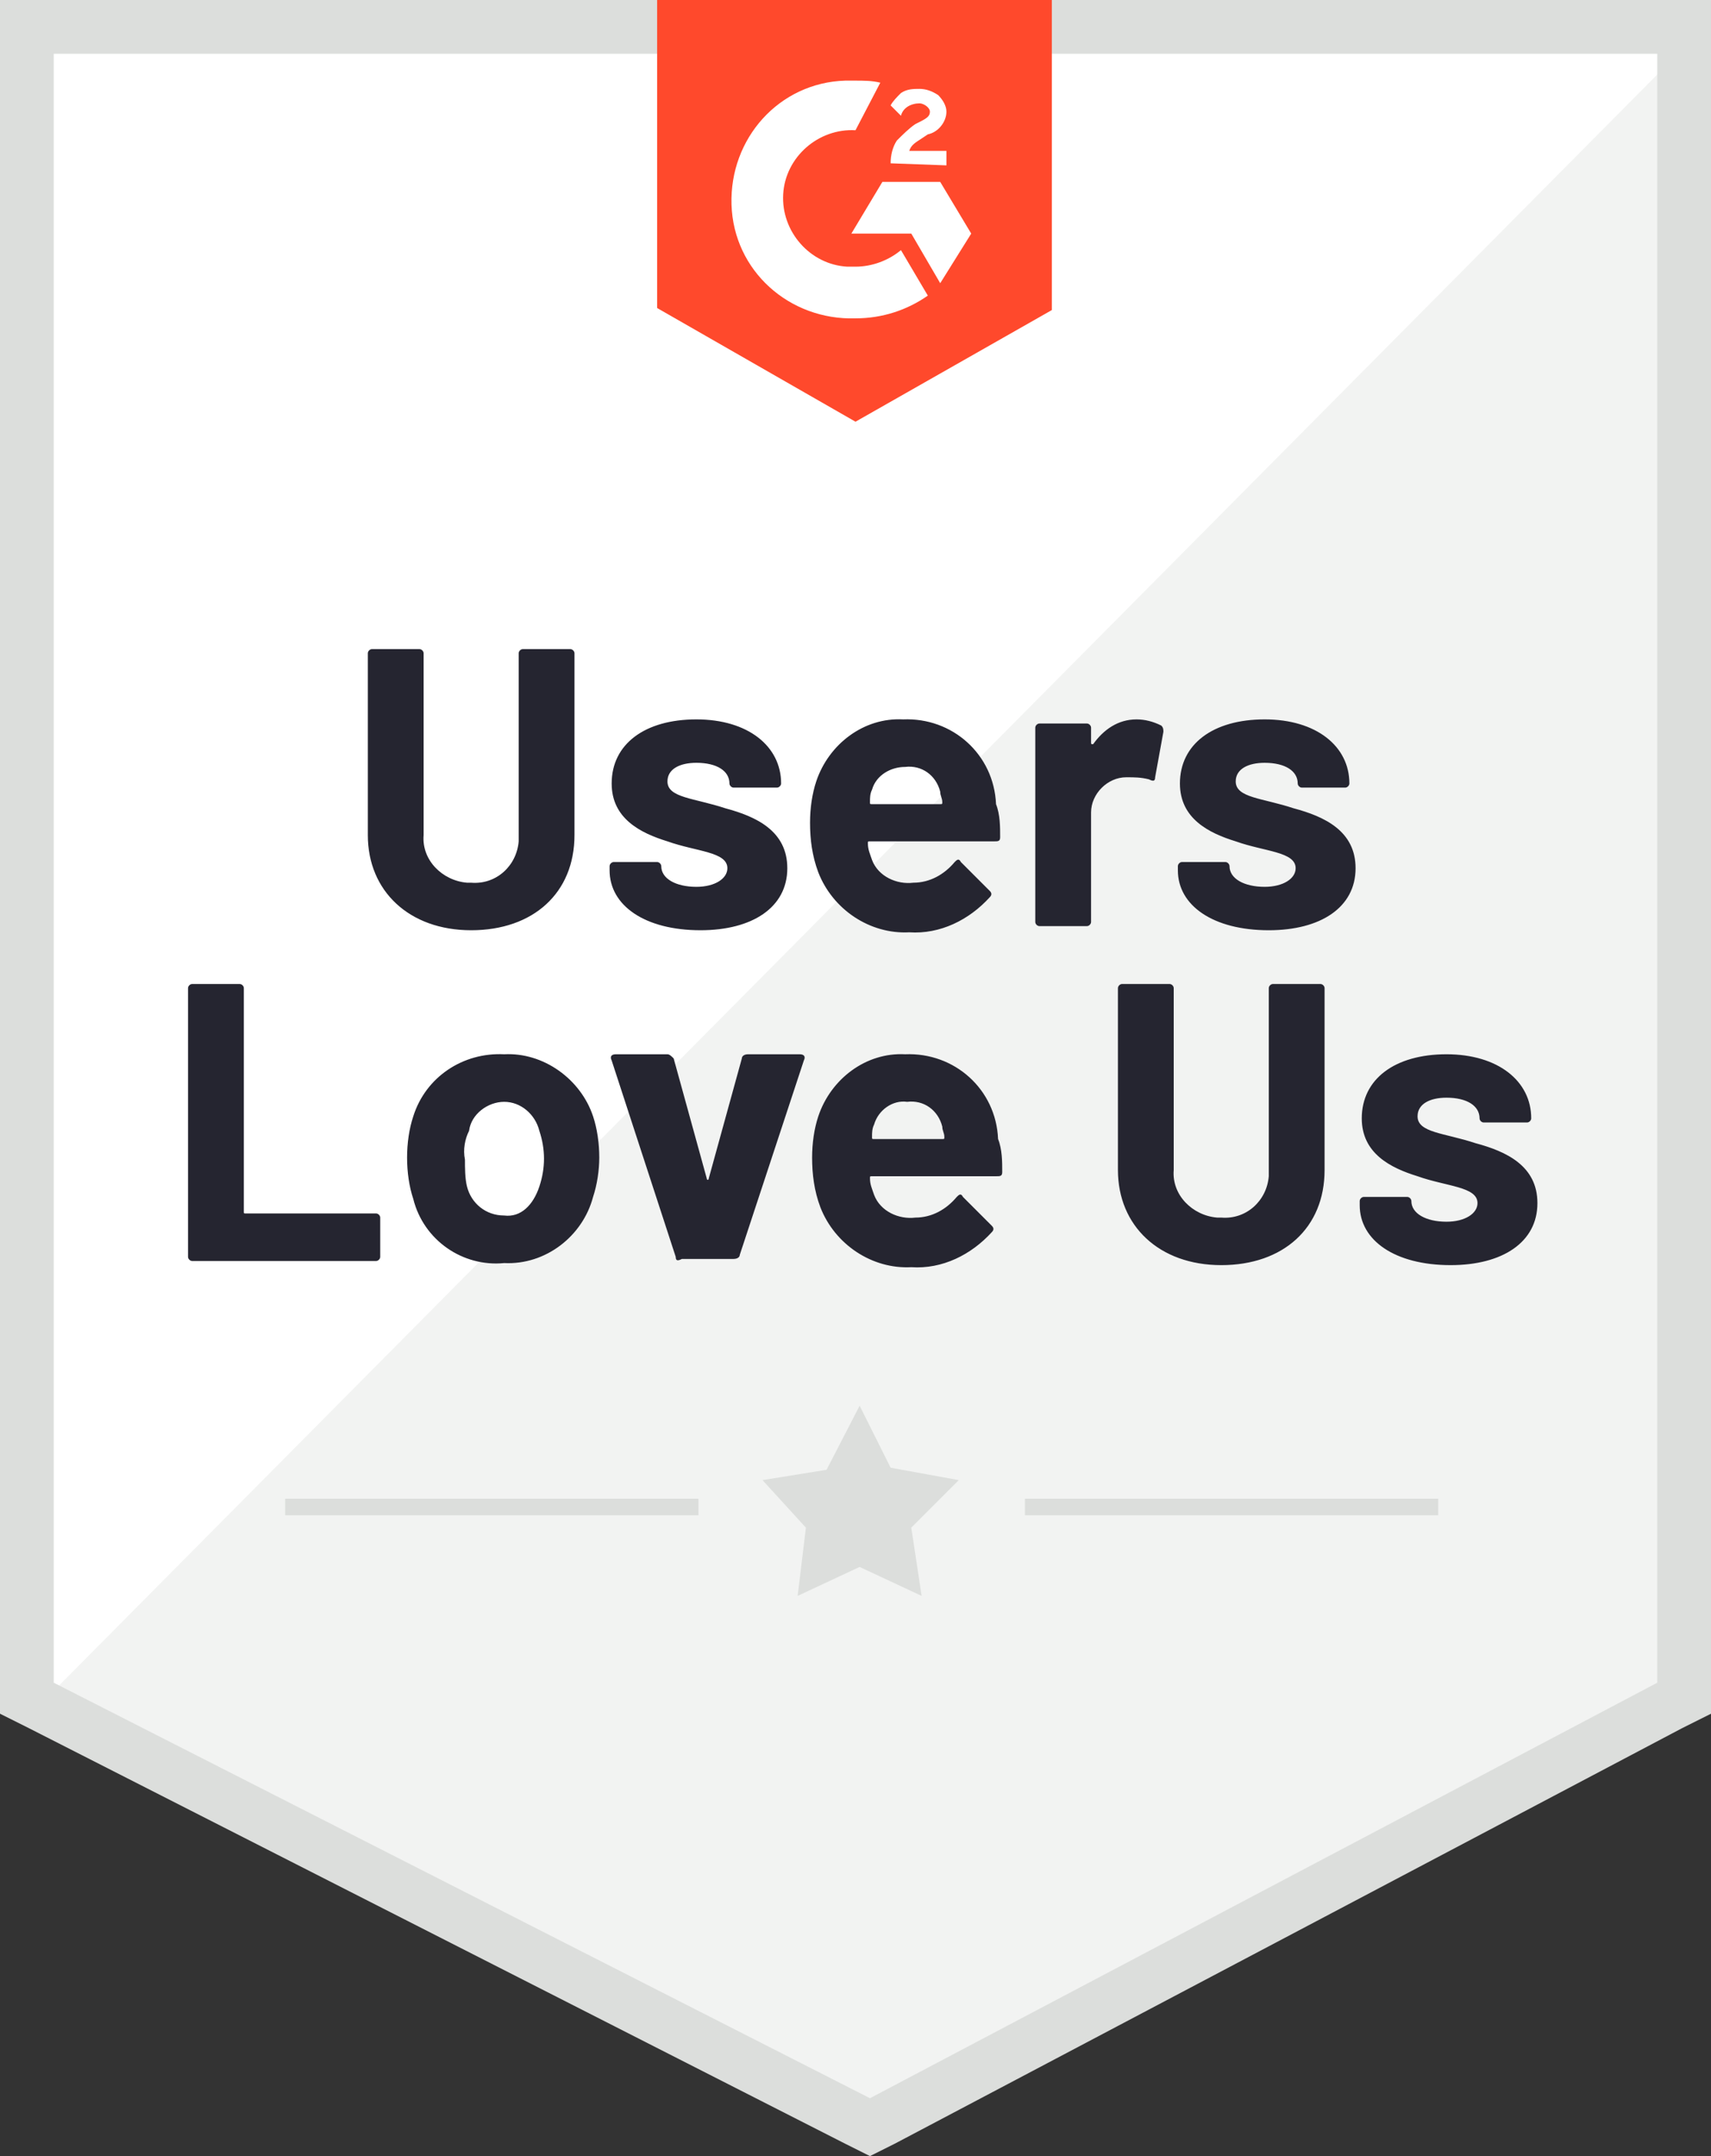
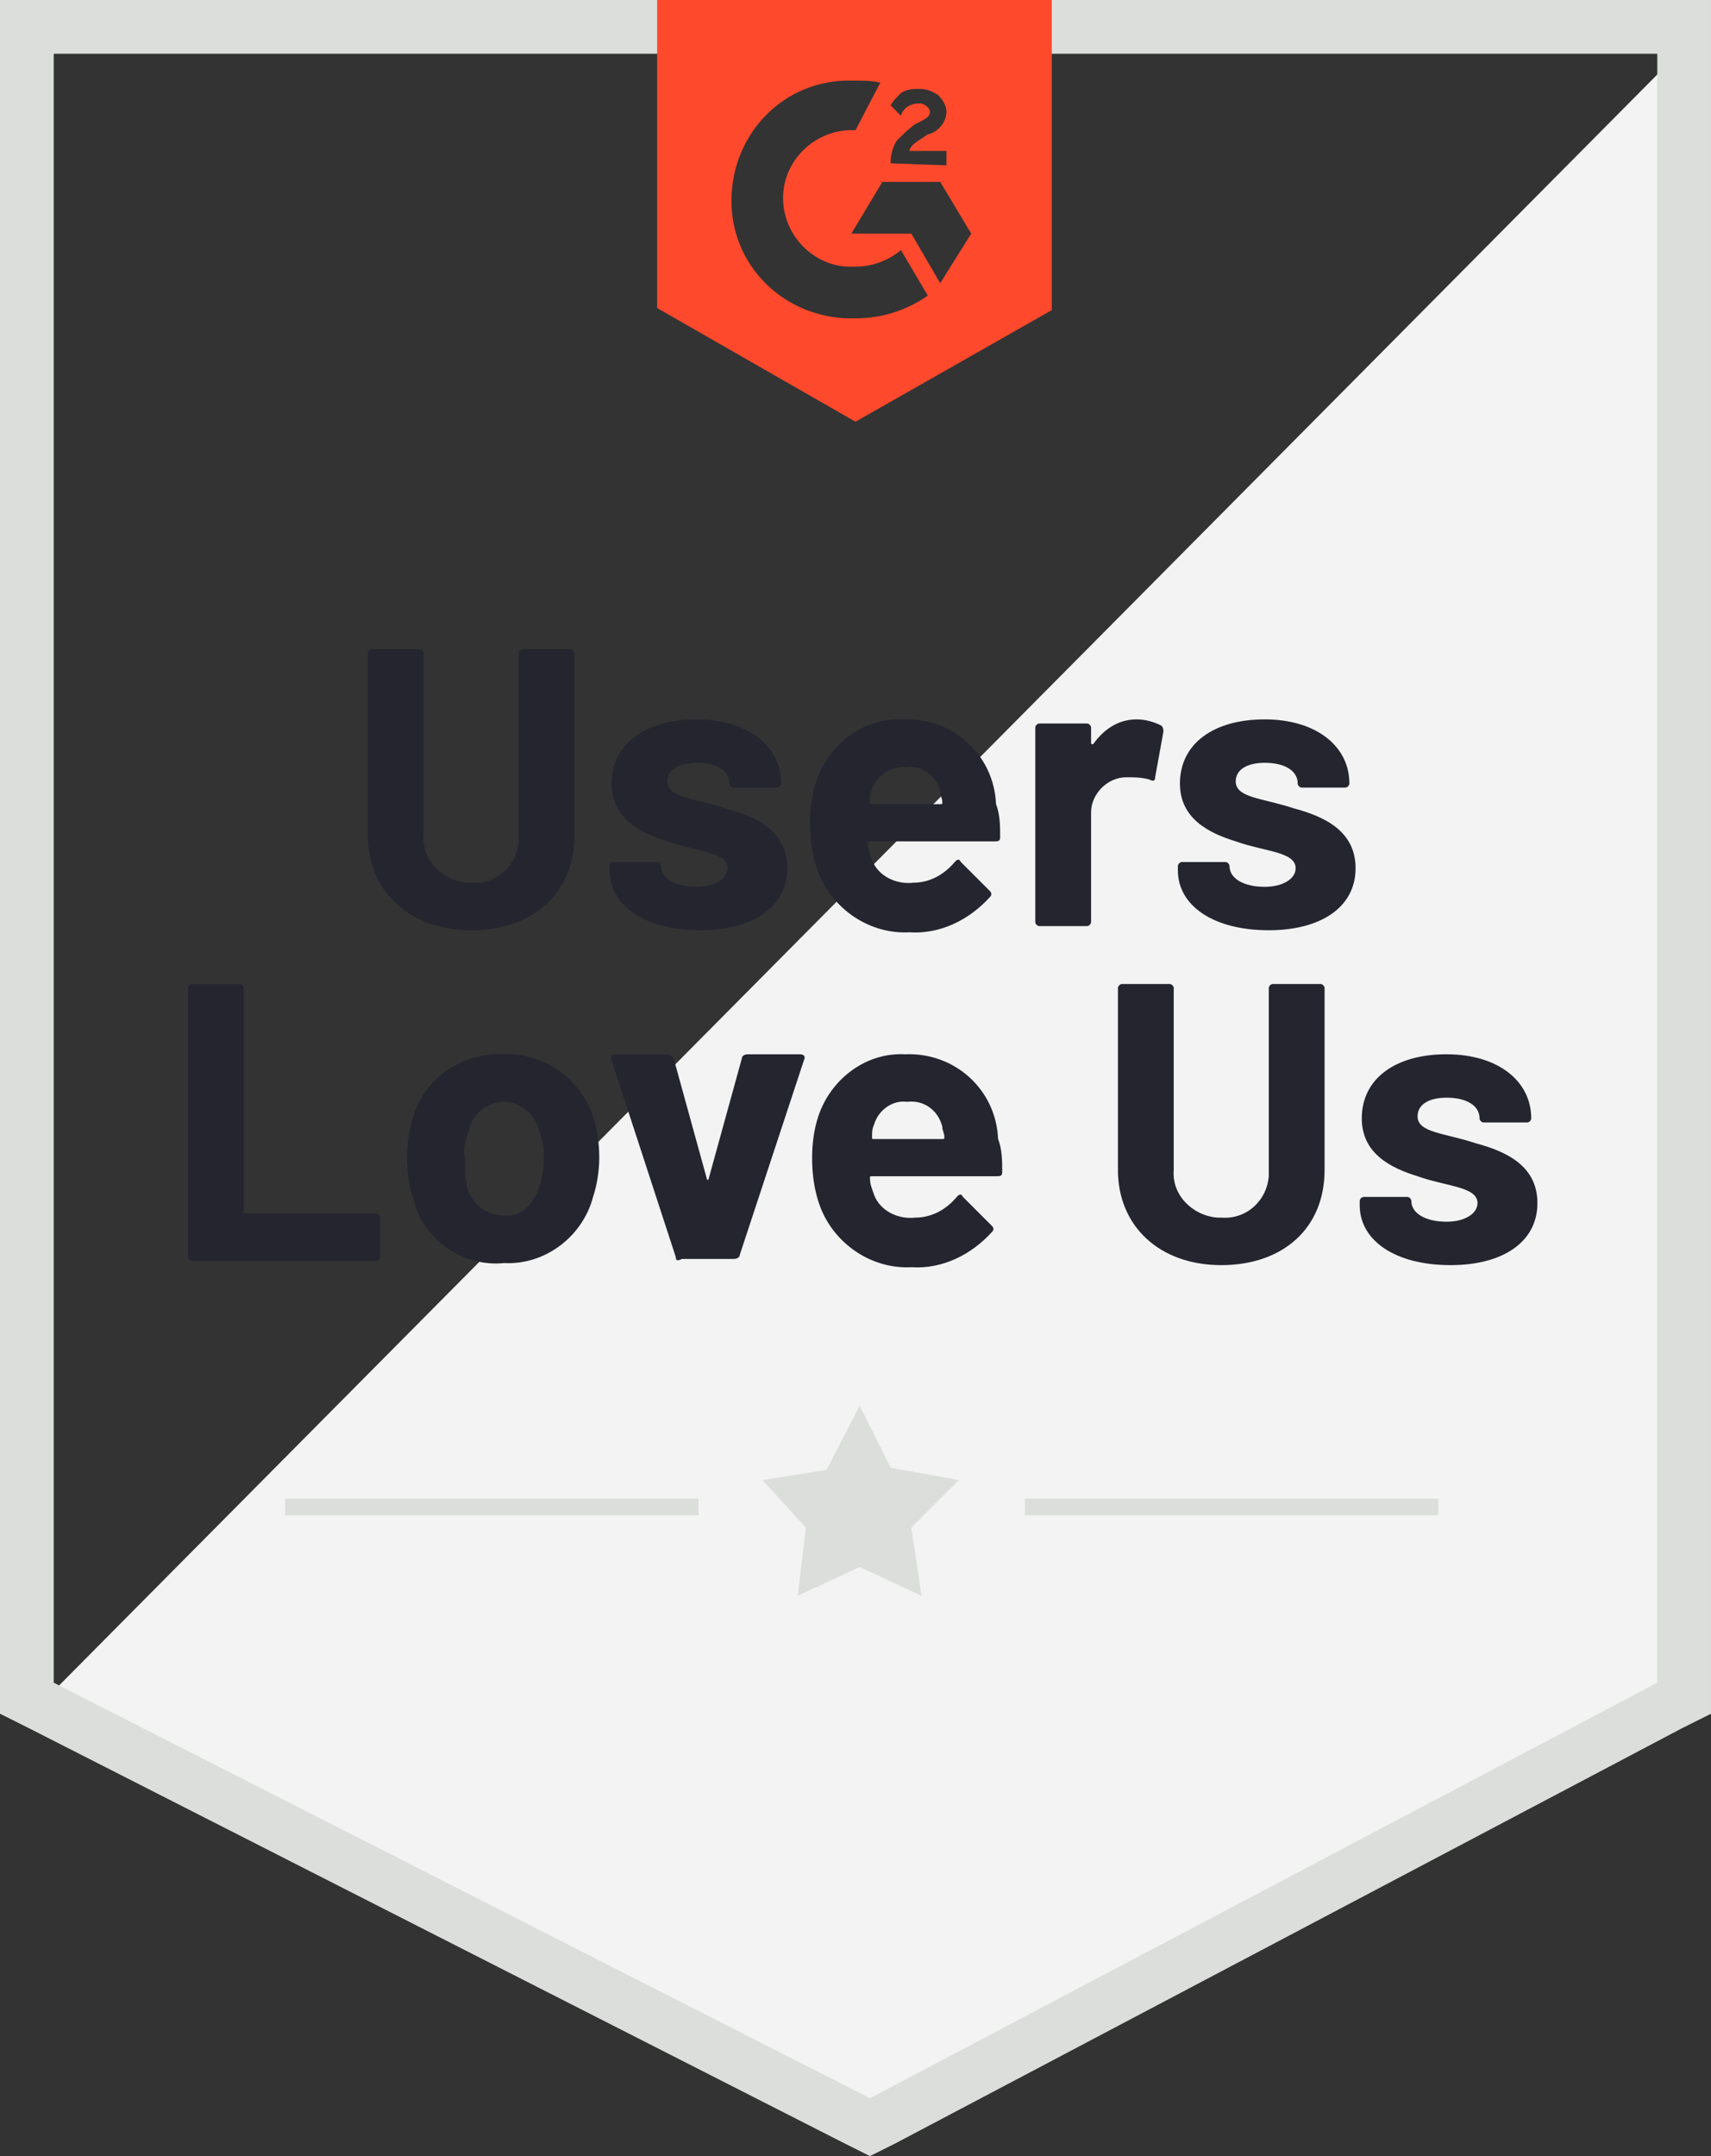
<svg xmlns="http://www.w3.org/2000/svg" version="1.1" id="Layer_1" x="0px" y="0px" viewBox="0 0 82.8 104.3" style="enable-background:new 0 0 82.8 104.3;" xml:space="preserve">
  <rect x="0" y="0" width="82.8" height="104.3" fill="#333333" stroke="none" />
  <style type="text/css">
	.st0{fill:#FFFFFF;}
	.st1{fill:#F2F3F2;}
	.st2{fill:#DCDEDC;}
	.st3{fill:#FF492C;}
	.st4{fill:#252530;}
	.st5{fill-rule:evenodd;clip-rule:evenodd;fill:#DCDEDC;}
</style>
  <g id="Layer_2_00000127027473255493270660000014202974726228733620_">
-     <path id="Fill-1" class="st0" d="M1.6,82.2l40.5,20.1l39-20.1V1.6H1.6V82.2z" />
    <path id="Path-2" class="st1" d="M80.9,2.9L1.8,82.6l41,20.3l38.1-19.5V2.9z" />
    <path id="outline" class="st2" d="M0,28.8v54.1l1.4,0.7l39.5,20.1l1.2,0.6l1.2-0.6l38.1-20.1l1.4-0.7V0H0V28.8z M2.6,81.4V2.6h77.6   v78.8l-38.1,20.1L2.6,81.4z" />
    <path id="g2" class="st3" d="M41.4,3.9c0.4,0,0.8,0,1.2,0.1l-1.2,2.3c-1.8-0.1-3.4,1.3-3.5,3.1c-0.1,1.8,1.3,3.4,3.1,3.5h0.4   c0.8,0,1.6-0.3,2.2-0.8l1.3,2.2c-1,0.7-2.2,1.1-3.5,1.1c-3.2,0.1-5.9-2.3-6-5.5s2.3-5.9,5.5-6L41.4,3.9z M45.5,8.8l1.5,2.5   l-1.5,2.4l-1.4-2.4h-2.9l1.5-2.5L45.5,8.8z M43.1,7.9c0-0.4,0.1-0.8,0.3-1.1C43.7,6.5,44,6.2,44.3,6l0.2-0.1   C44.9,5.7,45,5.6,45,5.4S44.7,5,44.5,5c-0.4,0-0.8,0.2-0.9,0.6l-0.5-0.5c0.1-0.2,0.3-0.4,0.5-0.6c0.3-0.2,0.6-0.2,0.9-0.2   c0.3,0,0.6,0.1,0.9,0.3c0.2,0.2,0.4,0.5,0.4,0.8c0,0.5-0.4,1-0.9,1.1l-0.3,0.2C44.3,6.9,44.1,7,44,7.3h1.8V8L43.1,7.9z M41.4,20.4   l9.5-5.4V0H31.8v14.9L41.4,20.4z" />
  </g>
  <g id="Layer_1-2">
    <path class="st4" d="M17.8,40.4v-8.8c0-0.1,0.1-0.2,0.2-0.2h2.3c0.1,0,0.2,0.1,0.2,0.2v8.8c-0.1,1.2,0.9,2.2,2.1,2.3   c0.1,0,0.1,0,0.2,0c1.2,0.1,2.2-0.8,2.3-2c0-0.1,0-0.2,0-0.3v-8.8c0-0.1,0.1-0.2,0.2-0.2h2.3c0.1,0,0.2,0.1,0.2,0.2v8.8   c0,2.8-2,4.6-5,4.6S17.8,43.1,17.8,40.4z M29.5,42.1v-0.2c0-0.1,0.1-0.2,0.2-0.2h2.1c0.1,0,0.2,0.1,0.2,0.2c0,0.6,0.7,1,1.7,1   c0.9,0,1.5-0.4,1.5-0.9c0-0.8-1.5-0.8-2.9-1.3c-1.3-0.4-2.7-1.1-2.7-2.8c0-1.9,1.6-3.1,4.1-3.1s4.1,1.3,4.1,3.1   c0,0.1-0.1,0.2-0.2,0.2h-2.1c-0.1,0-0.2-0.1-0.2-0.2c0-0.6-0.6-1-1.6-1c-0.8,0-1.4,0.3-1.4,0.9c0,0.8,1.3,0.8,2.8,1.3   c1.5,0.4,3,1.1,3,2.9c0,1.9-1.7,3-4.2,3C31.2,45,29.5,43.8,29.5,42.1z M48.4,40.5c0,0.2-0.1,0.2-0.3,0.2h-6c-0.1,0-0.1,0-0.1,0.1   c0,0.3,0.1,0.5,0.2,0.8c0.3,0.8,1.2,1.2,2,1.1c0.8,0,1.5-0.4,2-1c0.1-0.1,0.2-0.2,0.3,0l1.4,1.4c0.1,0.1,0.1,0.2,0,0.3c0,0,0,0,0,0   c-1,1.1-2.4,1.8-3.9,1.7c-1.9,0.1-3.7-1.1-4.4-2.9c-0.3-0.8-0.4-1.6-0.4-2.4c0-0.7,0.1-1.4,0.3-2c0.6-1.8,2.3-3.1,4.2-3   c2.4-0.1,4.4,1.7,4.5,4.1C48.4,39.4,48.4,40,48.4,40.5z M42.2,38.2c-0.1,0.2-0.1,0.4-0.1,0.6c0,0.1,0,0.1,0.1,0.1h3.3   c0.1,0,0.1,0,0.1-0.1c0-0.2-0.1-0.3-0.1-0.5c-0.2-0.8-0.9-1.3-1.7-1.2C43.1,37.1,42.4,37.5,42.2,38.2z M56.2,35.1   c0.1,0.1,0.1,0.2,0.1,0.3l-0.4,2.2c0,0.2-0.1,0.2-0.3,0.1c-0.4-0.1-0.7-0.1-1.1-0.1c-0.9,0-1.7,0.8-1.7,1.7v5.3   c0,0.1-0.1,0.2-0.2,0.2h-2.3c-0.1,0-0.2-0.1-0.2-0.2v-9.4c0-0.1,0.1-0.2,0.2-0.2h2.3c0.1,0,0.2,0.1,0.2,0.2v0.7   c0,0.1,0,0.1,0.1,0.1c0,0,0,0,0,0c0.5-0.7,1.2-1.2,2.1-1.2C55.4,34.8,55.8,34.9,56.2,35.1z M57,42.1v-0.2c0-0.1,0.1-0.2,0.2-0.2   h2.1c0.1,0,0.2,0.1,0.2,0.2c0,0.6,0.7,1,1.7,1c0.9,0,1.5-0.4,1.5-0.9c0-0.8-1.5-0.8-2.9-1.3c-1.3-0.4-2.7-1.1-2.7-2.8   c0-1.9,1.6-3.1,4.1-3.1s4.1,1.3,4.1,3.1c0,0.1-0.1,0.2-0.2,0.2H63c-0.1,0-0.2-0.1-0.2-0.2c0-0.6-0.6-1-1.6-1   c-0.8,0-1.4,0.3-1.4,0.9c0,0.8,1.3,0.8,2.8,1.3c1.5,0.4,3,1.1,3,2.9c0,1.9-1.7,3-4.2,3C58.7,45,57,43.8,57,42.1z M9.1,60.8v-13   c0-0.1,0.1-0.2,0.2-0.2h2.3c0.1,0,0.2,0.1,0.2,0.2v10.8c0,0.1,0,0.1,0.1,0.1h6.3c0.1,0,0.2,0.1,0.2,0.2v1.9c0,0.1-0.1,0.2-0.2,0.2   H9.3C9.2,61,9.1,60.9,9.1,60.8z M20,58c-0.2-0.6-0.3-1.3-0.3-2c0-0.7,0.1-1.4,0.3-2c0.6-1.9,2.4-3.1,4.4-3c1.9-0.1,3.7,1.2,4.3,3   c0.2,0.6,0.3,1.3,0.3,2c0,0.6-0.1,1.3-0.3,1.9c-0.5,1.9-2.3,3.3-4.3,3.2C22.4,61.3,20.5,60,20,58z M26.1,57.4   c0.3-0.9,0.3-1.8,0-2.7c-0.2-0.8-0.9-1.4-1.7-1.4c-0.8,0-1.6,0.6-1.7,1.4c-0.2,0.4-0.3,0.9-0.2,1.4c0,0.4,0,0.9,0.1,1.3   c0.2,0.8,0.9,1.4,1.8,1.4C25.2,58.9,25.8,58.3,26.1,57.4z M32.7,60.8l-3.1-9.5c-0.1-0.2,0-0.3,0.2-0.3h2.5c0.1,0,0.2,0.1,0.3,0.2   l1.6,5.8c0,0.1,0.1,0.1,0.1,0l1.6-5.8c0-0.1,0.1-0.2,0.3-0.2h2.5c0.2,0,0.3,0.1,0.2,0.3l-3.1,9.4c0,0.1-0.1,0.2-0.3,0.2H33   C32.8,61,32.7,61,32.7,60.8z M48.5,56.7c0,0.2-0.1,0.2-0.3,0.2h-6c-0.1,0-0.1,0-0.1,0.1c0,0.3,0.1,0.5,0.2,0.8   c0.3,0.8,1.2,1.2,2,1.1c0.8,0,1.5-0.4,2-1c0.1-0.1,0.2-0.2,0.3,0l1.4,1.4c0.1,0.1,0.1,0.2,0,0.3c0,0,0,0,0,0   c-1,1.1-2.4,1.8-3.9,1.7c-1.9,0.1-3.7-1.1-4.4-2.9c-0.3-0.8-0.4-1.6-0.4-2.4c0-0.7,0.1-1.4,0.3-2c0.6-1.8,2.3-3.1,4.2-3   c2.4-0.1,4.4,1.7,4.5,4.1C48.5,55.6,48.5,56.2,48.5,56.7z M42.3,54.4c-0.1,0.2-0.1,0.4-0.1,0.6c0,0.1,0,0.1,0.1,0.1h3.3   c0.1,0,0.1,0,0.1-0.1c0-0.2-0.1-0.3-0.1-0.5c-0.2-0.8-0.9-1.3-1.7-1.2C43.2,53.2,42.5,53.7,42.3,54.4z M54.1,56.6v-8.8   c0-0.1,0.1-0.2,0.2-0.2h2.3c0.1,0,0.2,0.1,0.2,0.2v8.8c-0.1,1.2,0.9,2.2,2.1,2.3c0.1,0,0.1,0,0.2,0c1.2,0.1,2.2-0.8,2.3-2   c0-0.1,0-0.2,0-0.3v-8.8c0-0.1,0.1-0.2,0.2-0.2h2.3c0.1,0,0.2,0.1,0.2,0.2v8.8c0,2.8-2,4.6-5,4.6S54.1,59.3,54.1,56.6z M65.8,58.3   v-0.2c0-0.1,0.1-0.2,0.2-0.2h2.1c0.1,0,0.2,0.1,0.2,0.2c0,0.6,0.7,1,1.7,1c0.9,0,1.5-0.4,1.5-0.9c0-0.8-1.5-0.8-2.9-1.3   c-1.3-0.4-2.7-1.1-2.7-2.8c0-1.9,1.6-3.1,4.1-3.1s4.1,1.3,4.1,3.1c0,0.1-0.1,0.2-0.2,0.2h-2.1c-0.1,0-0.2-0.1-0.2-0.2   c0-0.6-0.6-1-1.6-1c-0.8,0-1.4,0.3-1.4,0.9c0,0.8,1.3,0.8,2.8,1.3c1.5,0.4,3,1.1,3,2.9c0,1.9-1.7,3-4.2,3   C67.5,61.2,65.8,60,65.8,58.3z" />
    <path class="st2" d="M13.8,72.5h20v0.8h-20L13.8,72.5z M49.6,72.5h20v0.8h-20V72.5z" />
    <path id="SVGID" class="st5" d="M36.9,71.6l3.1-0.5l1.6-3.1l1.5,3l3.3,0.6l-2.3,2.3l0.5,3.3l-3-1.4l-3,1.4l0.4-3.3L36.9,71.6z" />
  </g>
</svg>